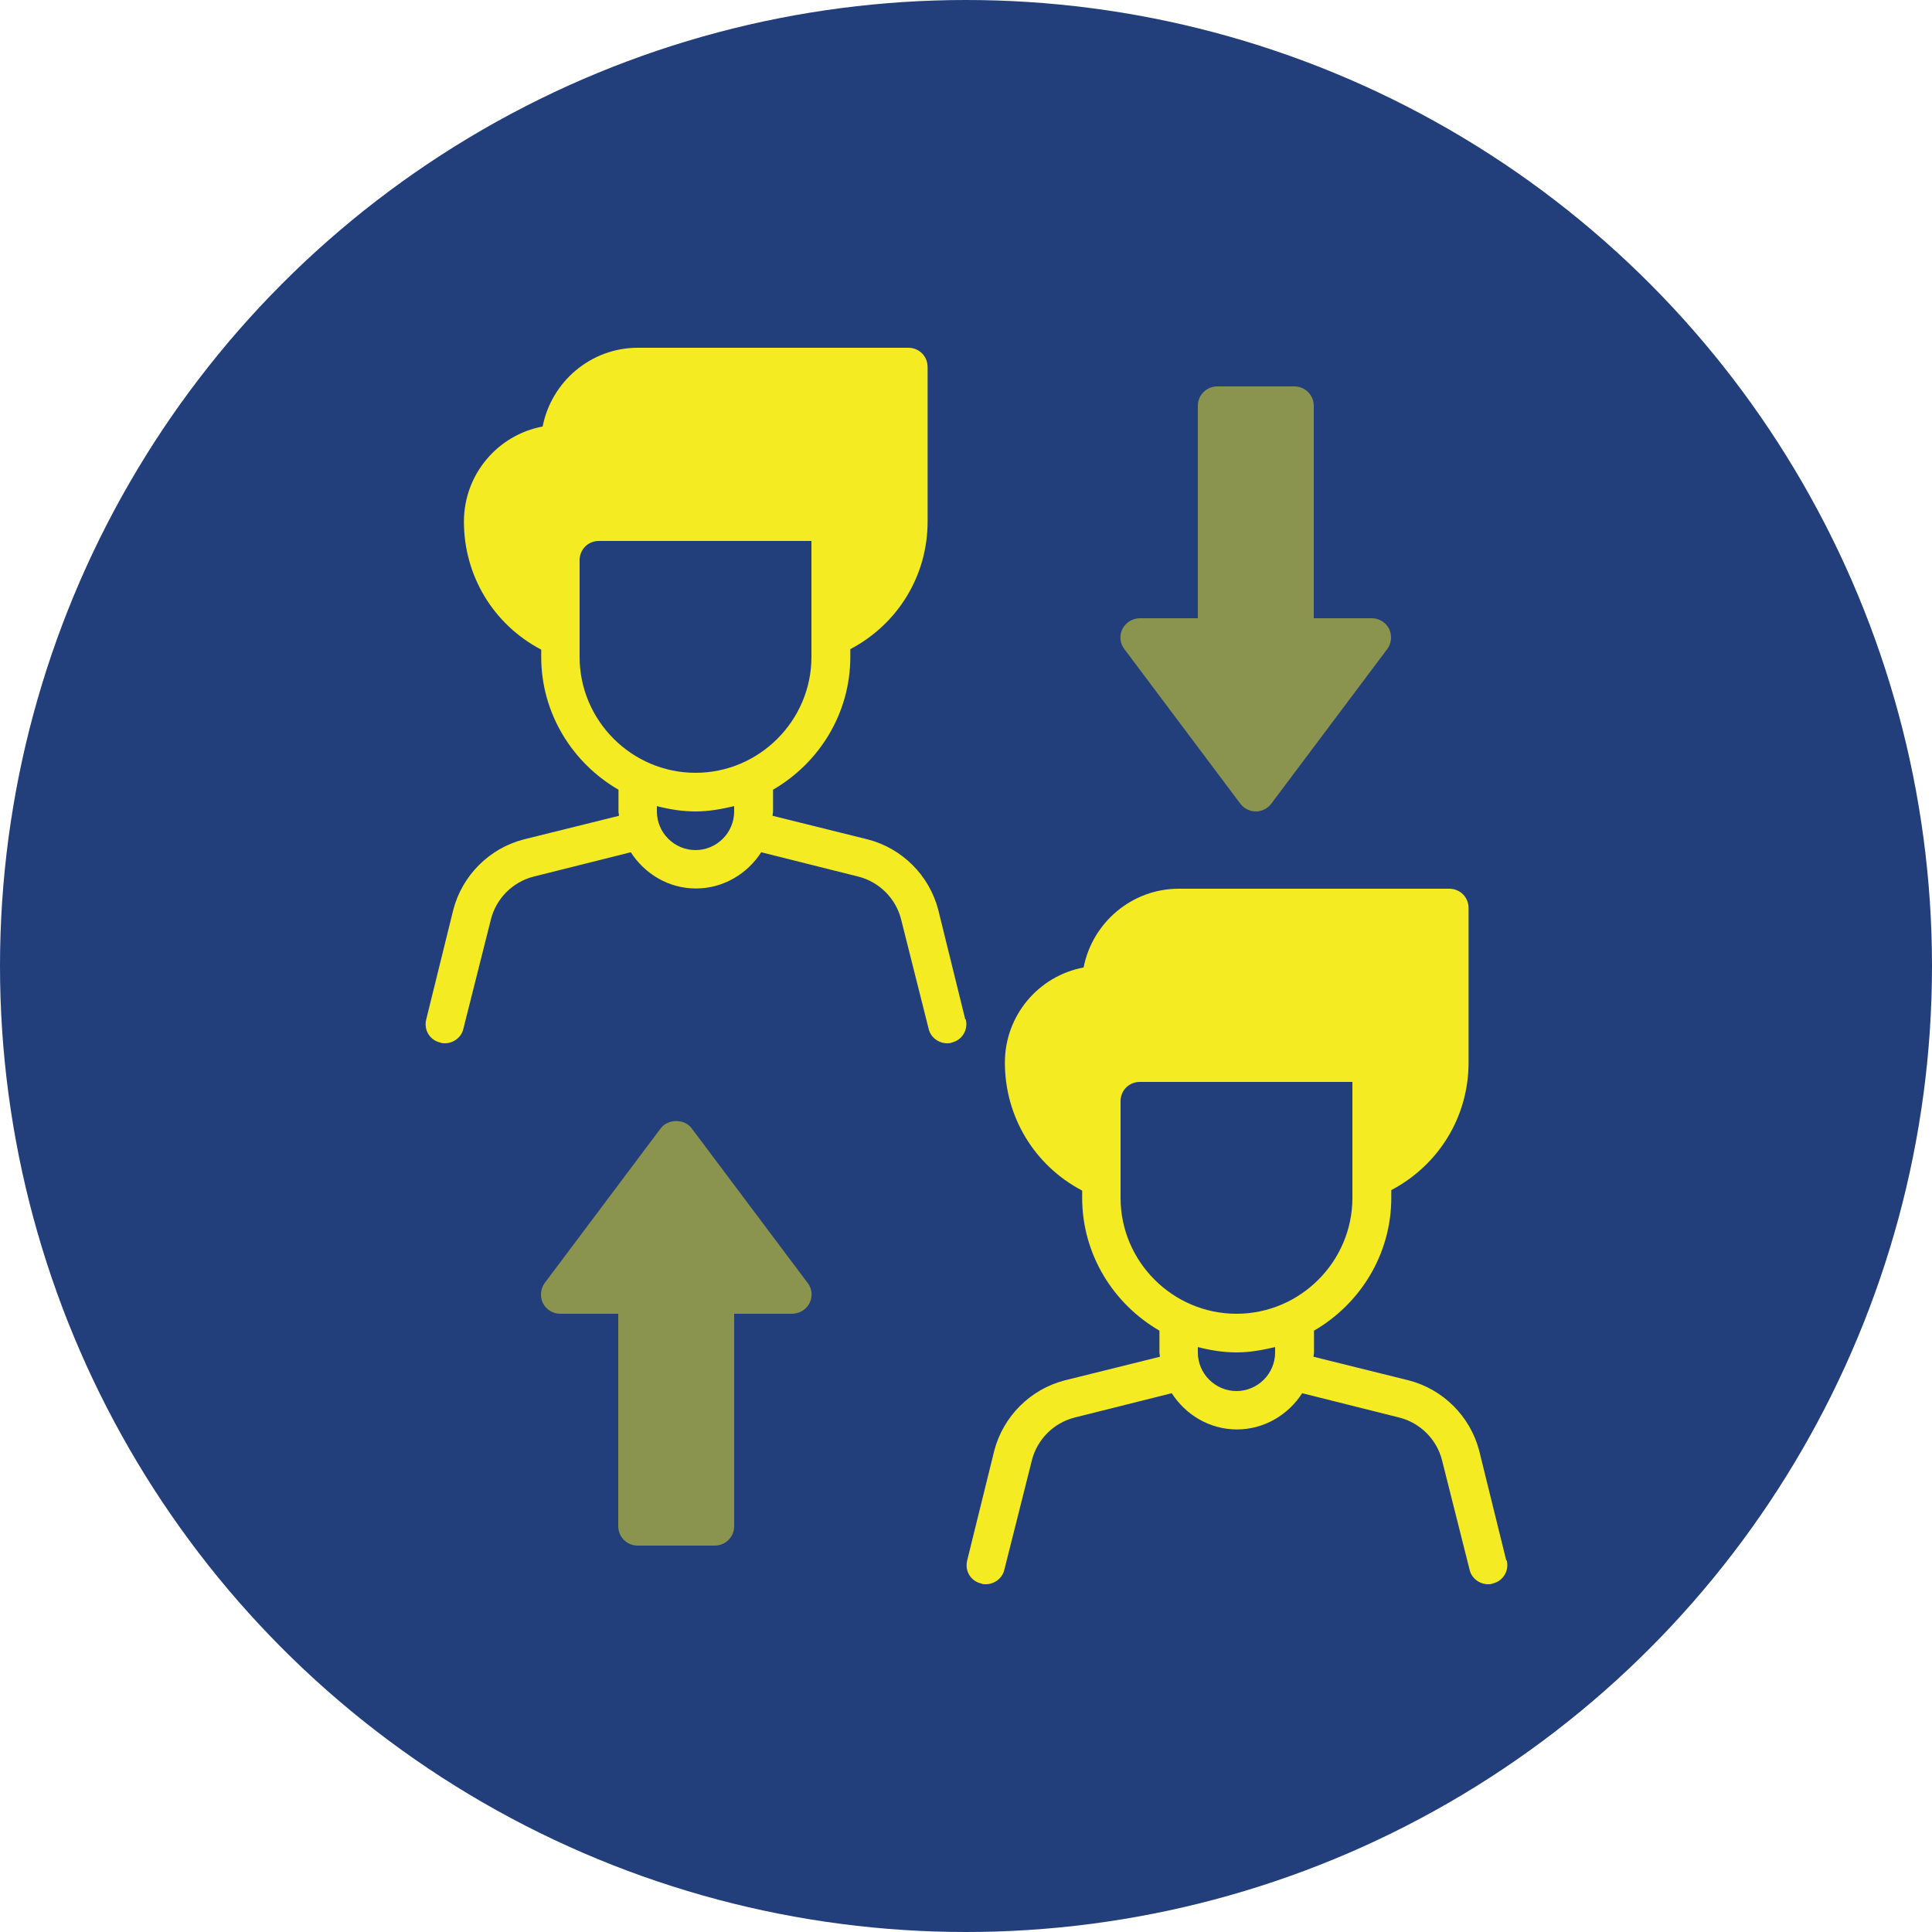
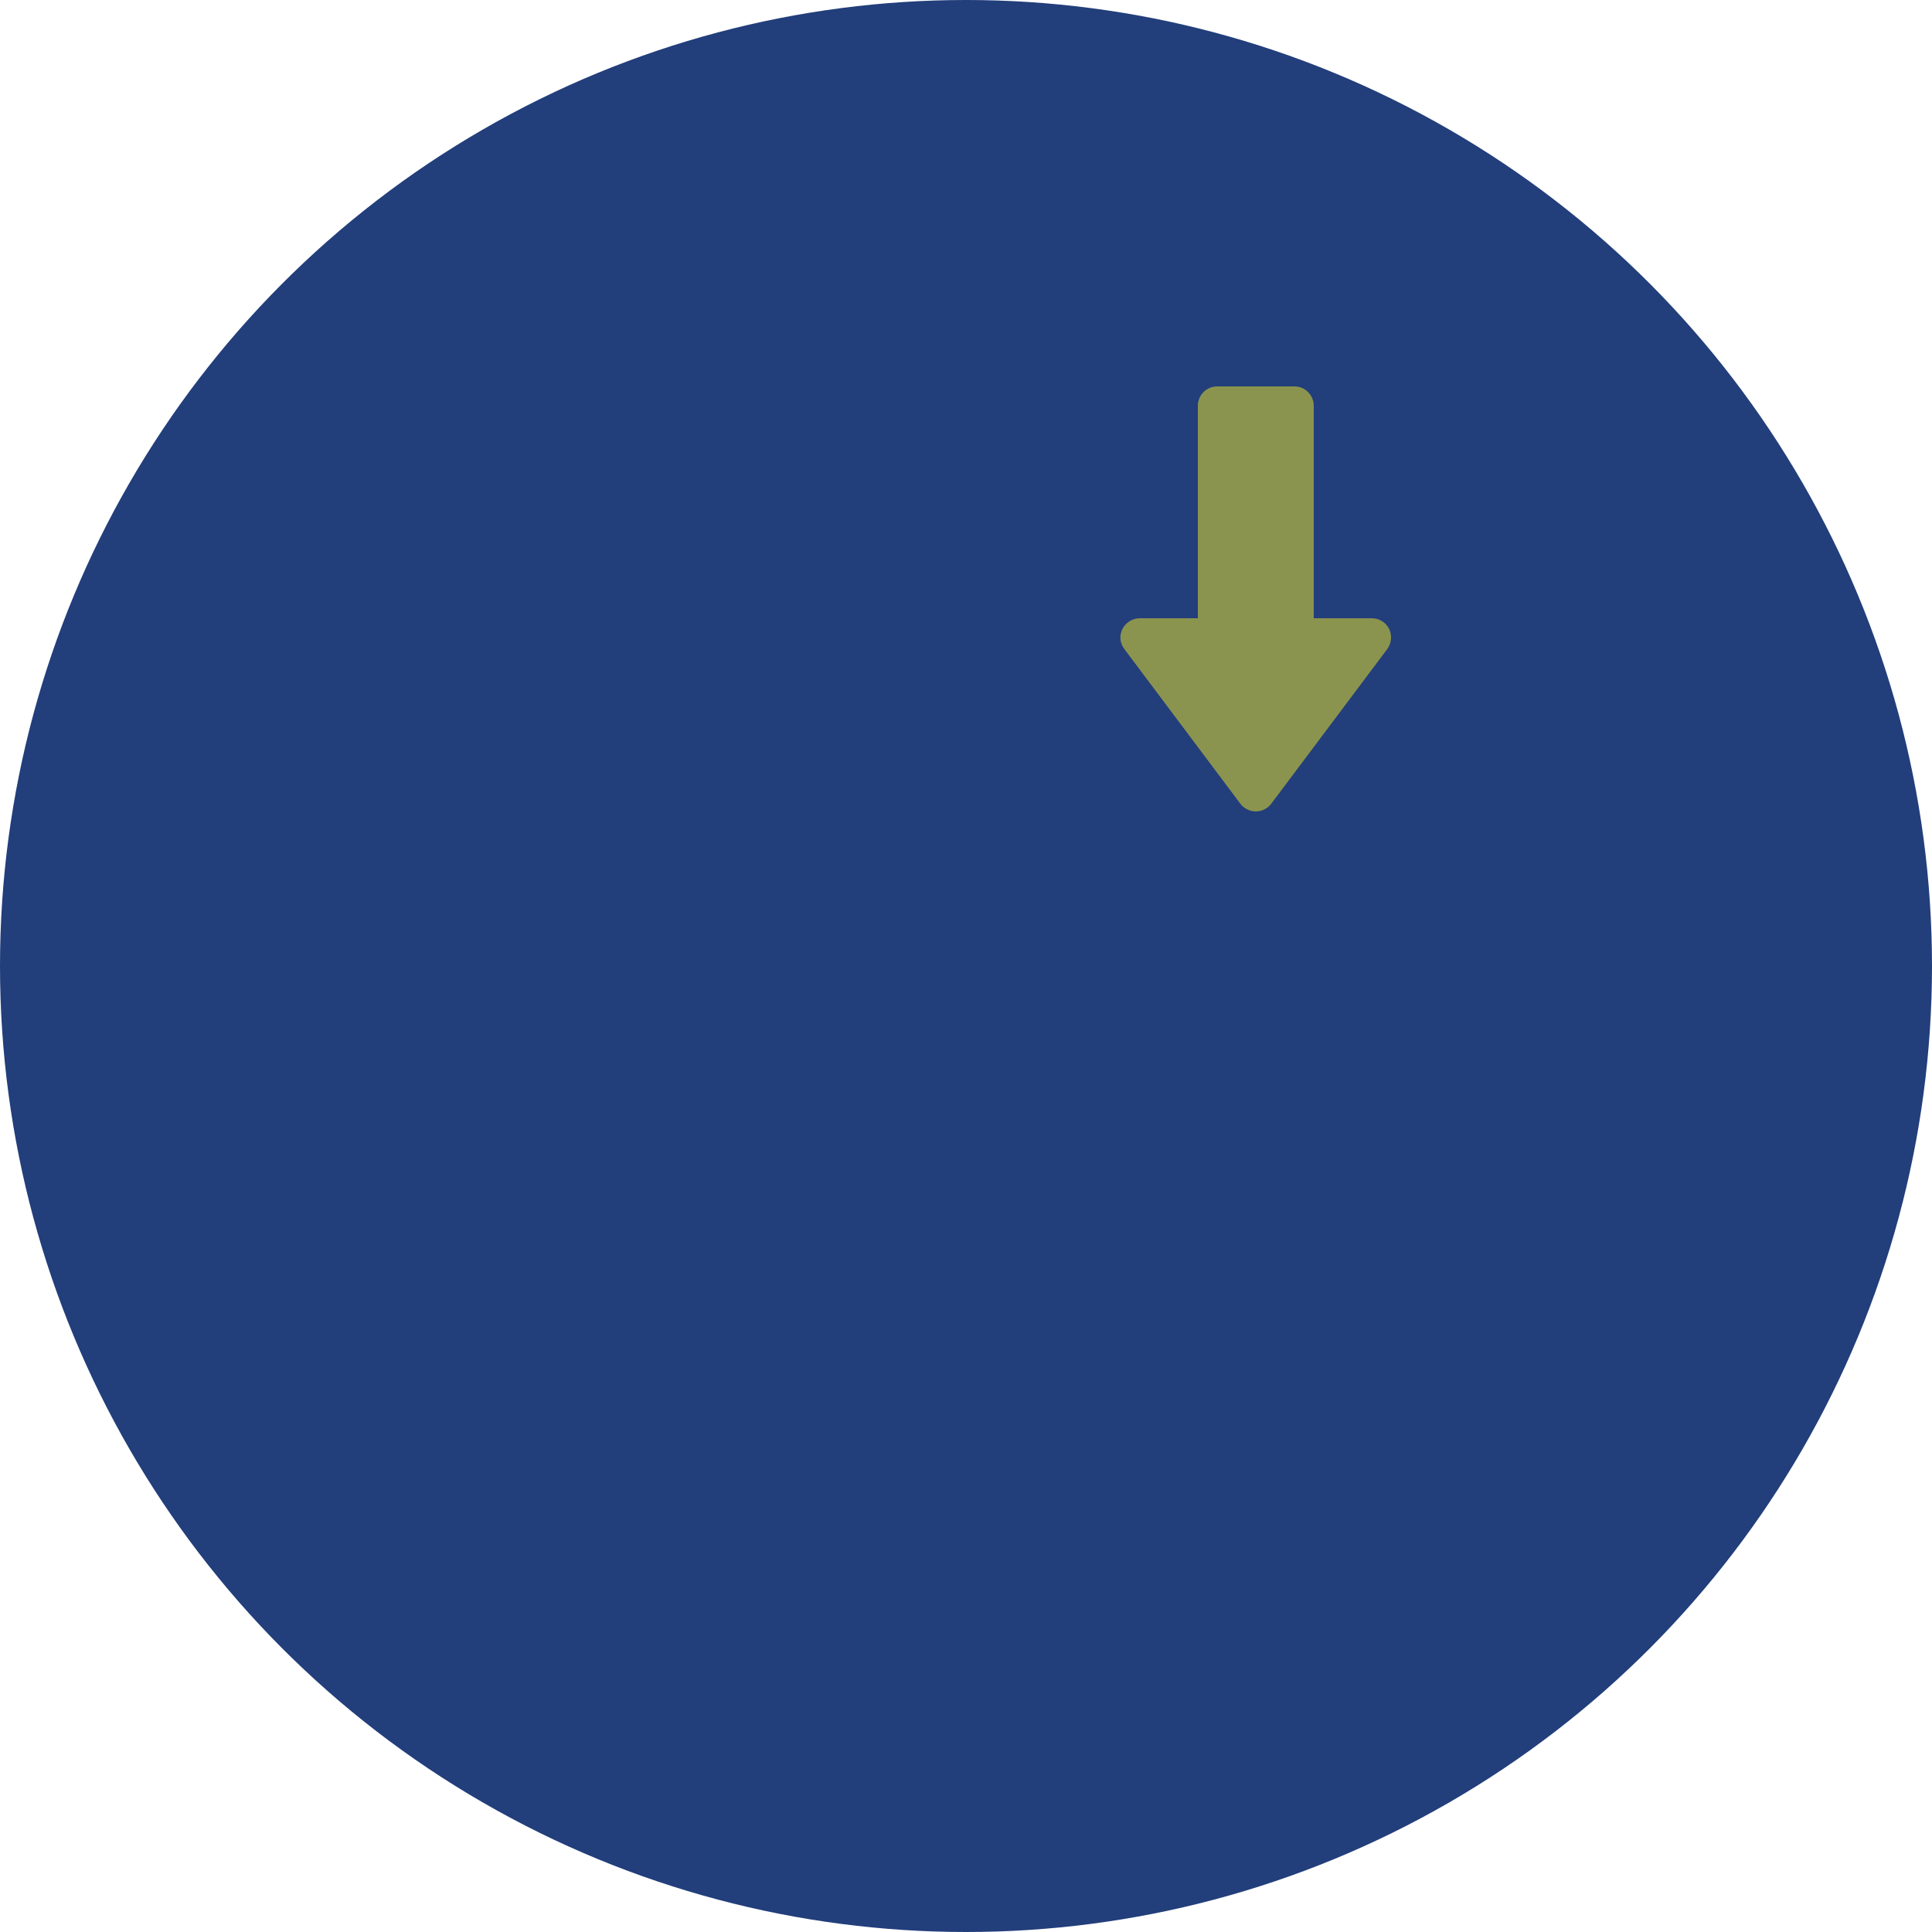
<svg xmlns="http://www.w3.org/2000/svg" id="Layer_2" data-name="Layer 2" viewBox="0 0 80 80">
  <defs>
    <style>
      .cls-1, .cls-2 {
        fill: #f4eb23;
      }

      .cls-3 {
        fill: #223e7b;
      }

      .cls-2 {
        isolation: isolate;
        opacity: .5;
      }
    </style>
  </defs>
  <g id="Layer_2-2" data-name="Layer 2">
    <g>
      <circle class="cls-3" cx="40" cy="40" r="40" />
      <g>
-         <path class="cls-1" d="m39.97,42.21l-1.12-4.54c-.37-1.42-1.49-2.54-2.91-2.91l-3.95-.98c0-.06.02-.11.02-.18v-.9c1.9-1.1,3.2-3.15,3.2-5.5v-.32c1.97-1.04,3.2-3.04,3.2-5.28v-6.4c0-.45-.35-.8-.8-.8h-11.2c-1.95,0-3.58,1.41-3.94,3.26-1.86.35-3.26,1.98-3.26,3.94,0,2.24,1.22,4.26,3.2,5.3v.3c0,2.35,1.3,4.4,3.2,5.5v.9c0,.06.02.11.02.18l-3.95.98c-1.42.37-2.54,1.49-2.91,2.91l-1.12,4.54c-.11.43.14.86.58.96.06.03.13.03.19.03.35,0,.69-.24.77-.61l1.14-4.53c.22-.86.9-1.54,1.76-1.76l4.03-1.01c.58.9,1.57,1.5,2.7,1.5s2.13-.61,2.7-1.5l4.03,1.01c.86.22,1.54.9,1.76,1.76l1.14,4.53c.08.37.42.61.77.61.06,0,.13,0,.19-.03.43-.1.69-.53.58-.96h-.02Zm-9.57-8.61c0,.88-.72,1.6-1.6,1.6s-1.6-.72-1.6-1.6v-.22c.51.13,1.04.22,1.6.22s1.09-.1,1.6-.22v.22Zm-1.6-1.6c-2.64,0-4.8-2.16-4.8-4.8v-4c0-.45.35-.8.8-.8h8.8v4.8c0,2.64-2.16,4.8-4.8,4.8Z" />
-         <path class="cls-1" d="m62.37,64.61l-1.12-4.54c-.37-1.42-1.49-2.54-2.91-2.91l-3.95-.98c0-.06.02-.11.02-.18v-.9c1.9-1.1,3.2-3.15,3.2-5.5v-.32c1.97-1.04,3.2-3.04,3.2-5.28v-6.4c0-.45-.35-.8-.8-.8h-11.2c-1.95,0-3.58,1.41-3.94,3.26-1.86.35-3.26,1.98-3.26,3.94,0,2.24,1.22,4.26,3.2,5.3v.3c0,2.35,1.3,4.4,3.2,5.5v.9c0,.06.02.11.02.18l-3.95.98c-1.42.37-2.54,1.49-2.91,2.91l-1.12,4.54c-.11.43.14.86.58.96.06.03.13.03.19.03.35,0,.69-.24.77-.61l1.14-4.53c.22-.86.9-1.54,1.76-1.76l4.03-1.01c.58.9,1.57,1.5,2.7,1.5s2.13-.61,2.7-1.5l4.03,1.01c.86.22,1.54.9,1.76,1.76l1.14,4.53c.08.37.42.61.77.61.06,0,.13,0,.19-.03.43-.1.69-.53.58-.96h-.02Zm-9.57-8.61c0,.88-.72,1.6-1.6,1.6s-1.6-.72-1.6-1.6v-.22c.51.13,1.04.22,1.6.22s1.09-.1,1.6-.22v.22Zm-1.6-1.6c-2.64,0-4.8-2.16-4.8-4.8v-4c0-.45.35-.8.8-.8h8.8v4.8c0,2.64-2.16,4.8-4.8,4.8Z" />
        <path class="cls-2" d="m57.52,26.04c-.14-.27-.41-.44-.72-.44h-2.4v-8.8c0-.44-.36-.8-.8-.8h-3.2c-.44,0-.8.36-.8.8v8.8h-2.4c-.3,0-.58.17-.72.44s-.11.6.08.84l4.8,6.4c.15.2.39.32.64.32s.49-.12.64-.32l4.8-6.4c.18-.24.21-.57.08-.84Z" />
-         <path class="cls-2" d="m28.64,46.72c-.3-.4-.98-.4-1.28,0l-4.8,6.4c-.18.24-.21.57-.08.84.14.27.41.44.72.44h2.4v8.8c0,.44.36.8.8.8h3.2c.44,0,.8-.36.8-.8v-8.8h2.4c.3,0,.58-.17.72-.44s.11-.6-.08-.84c0,0-4.8-6.4-4.8-6.4Z" />
      </g>
    </g>
  </g>
</svg>